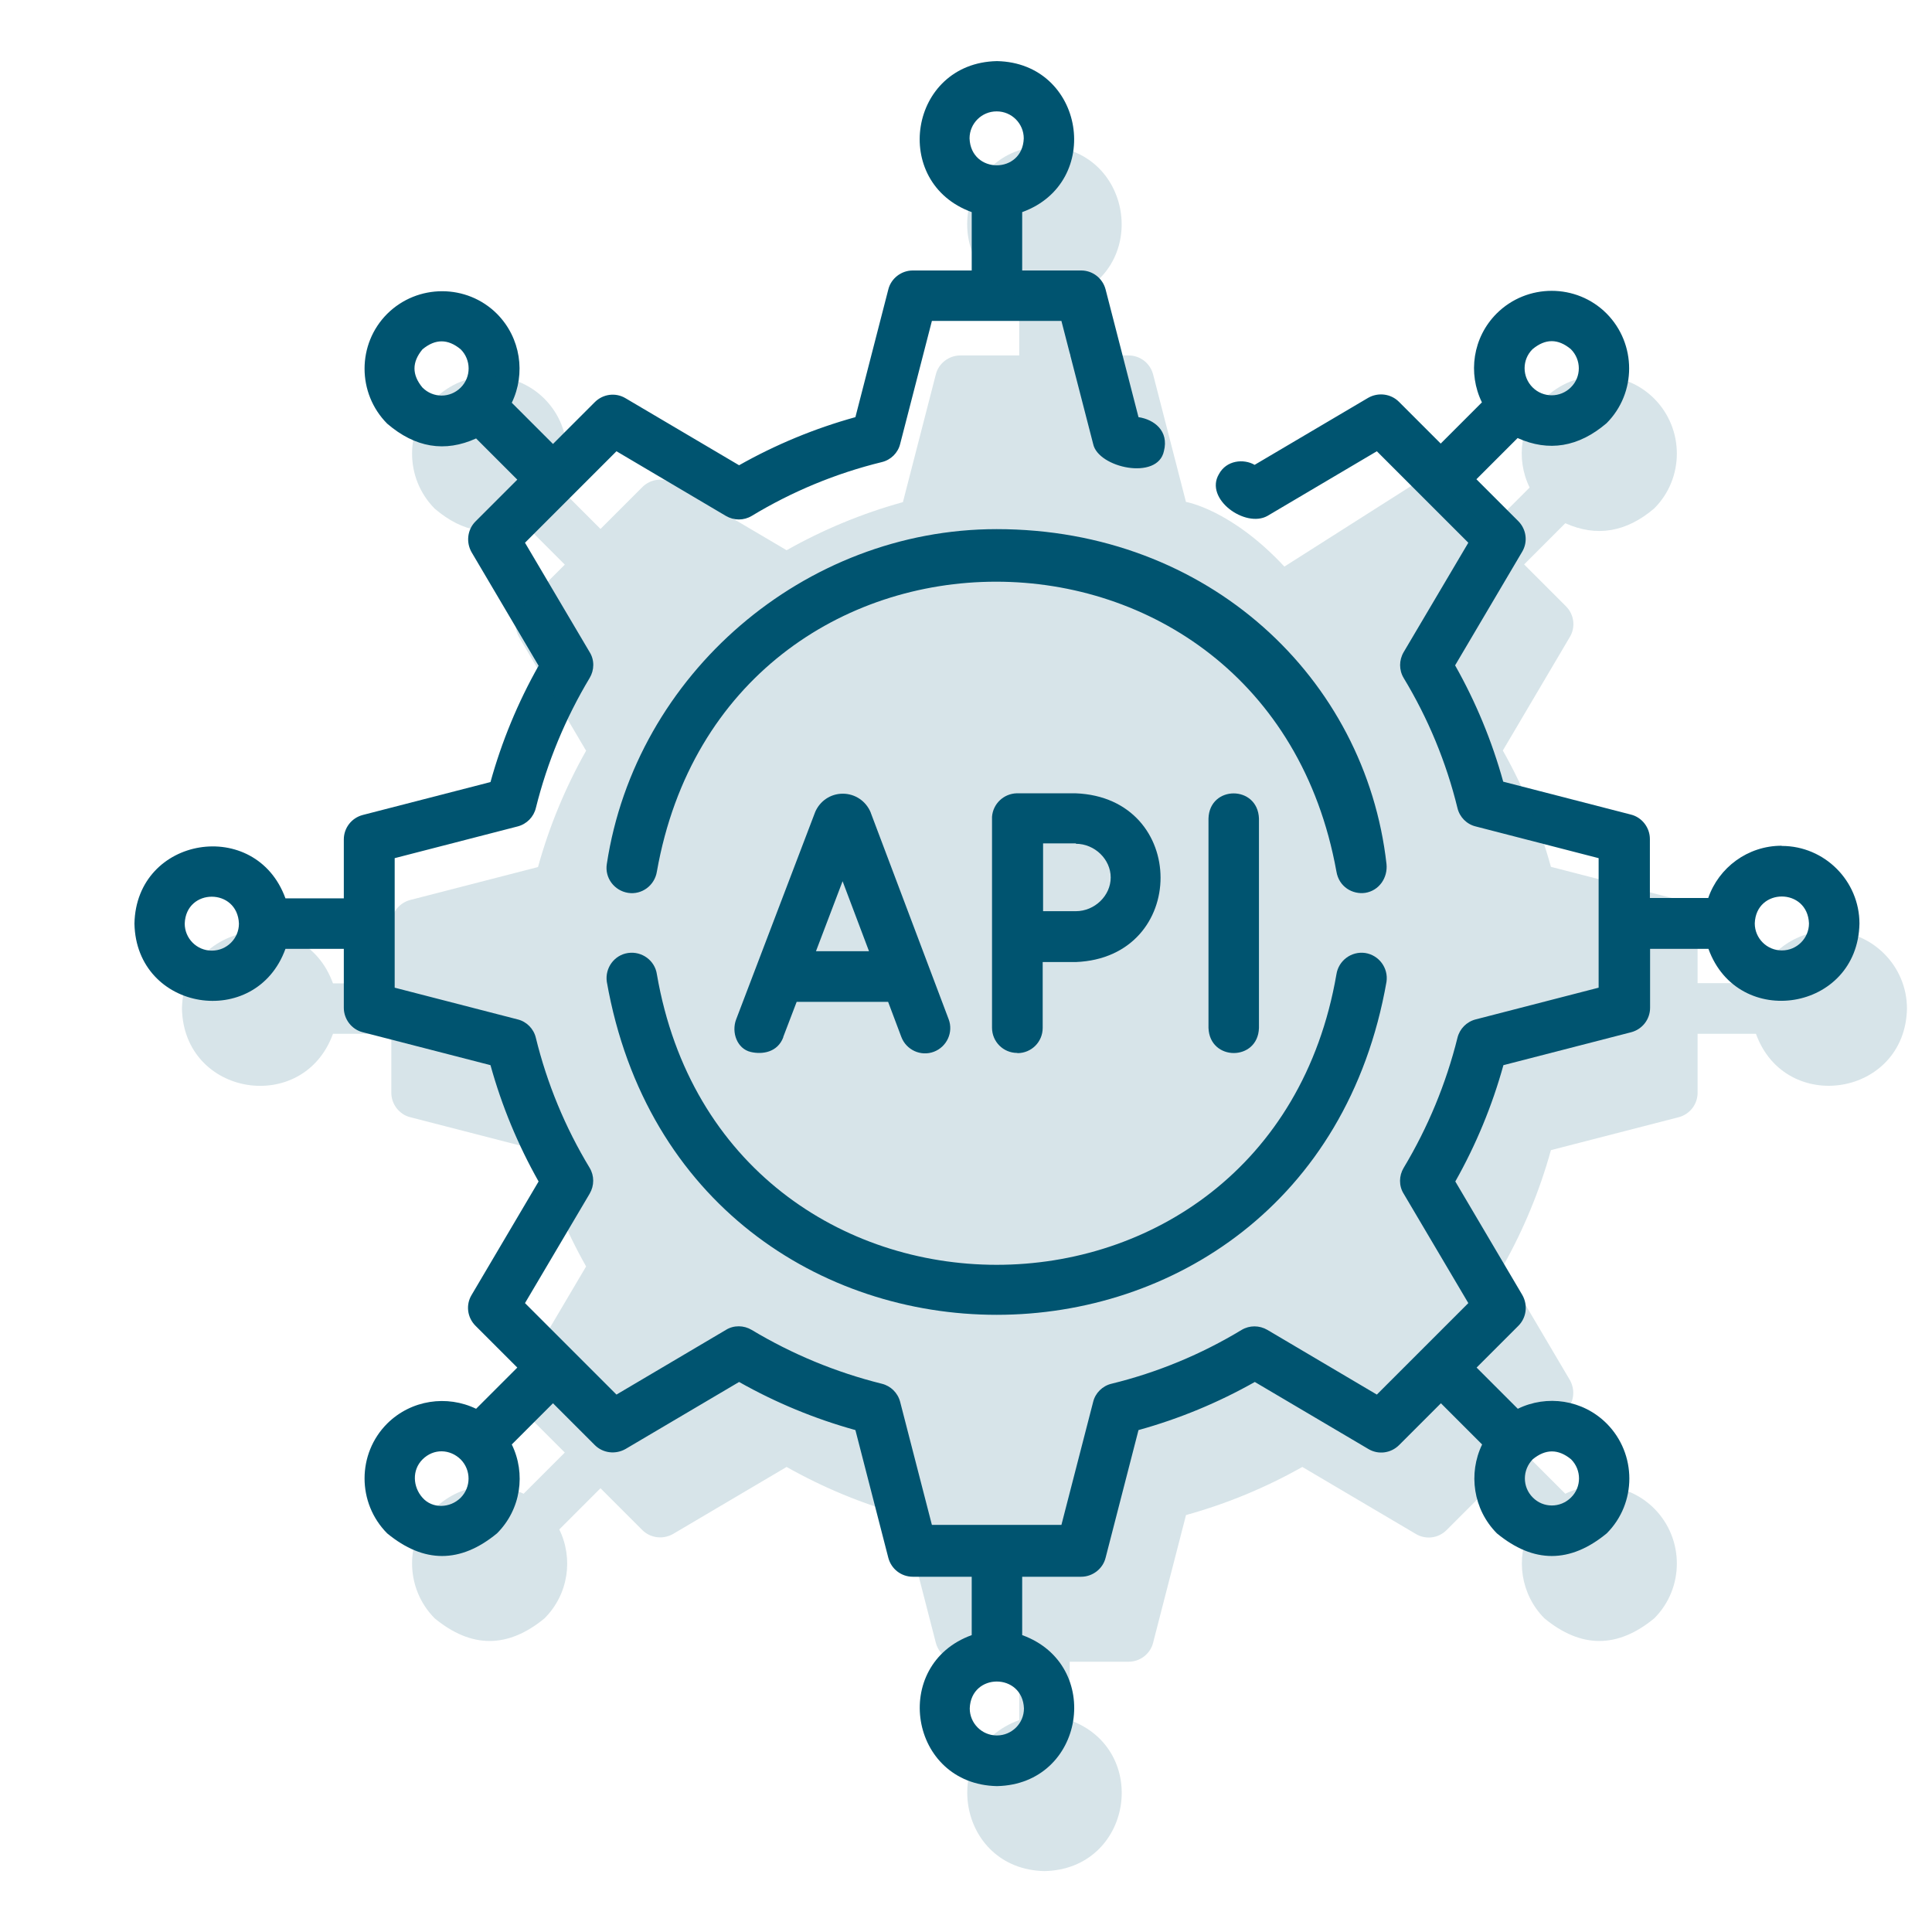
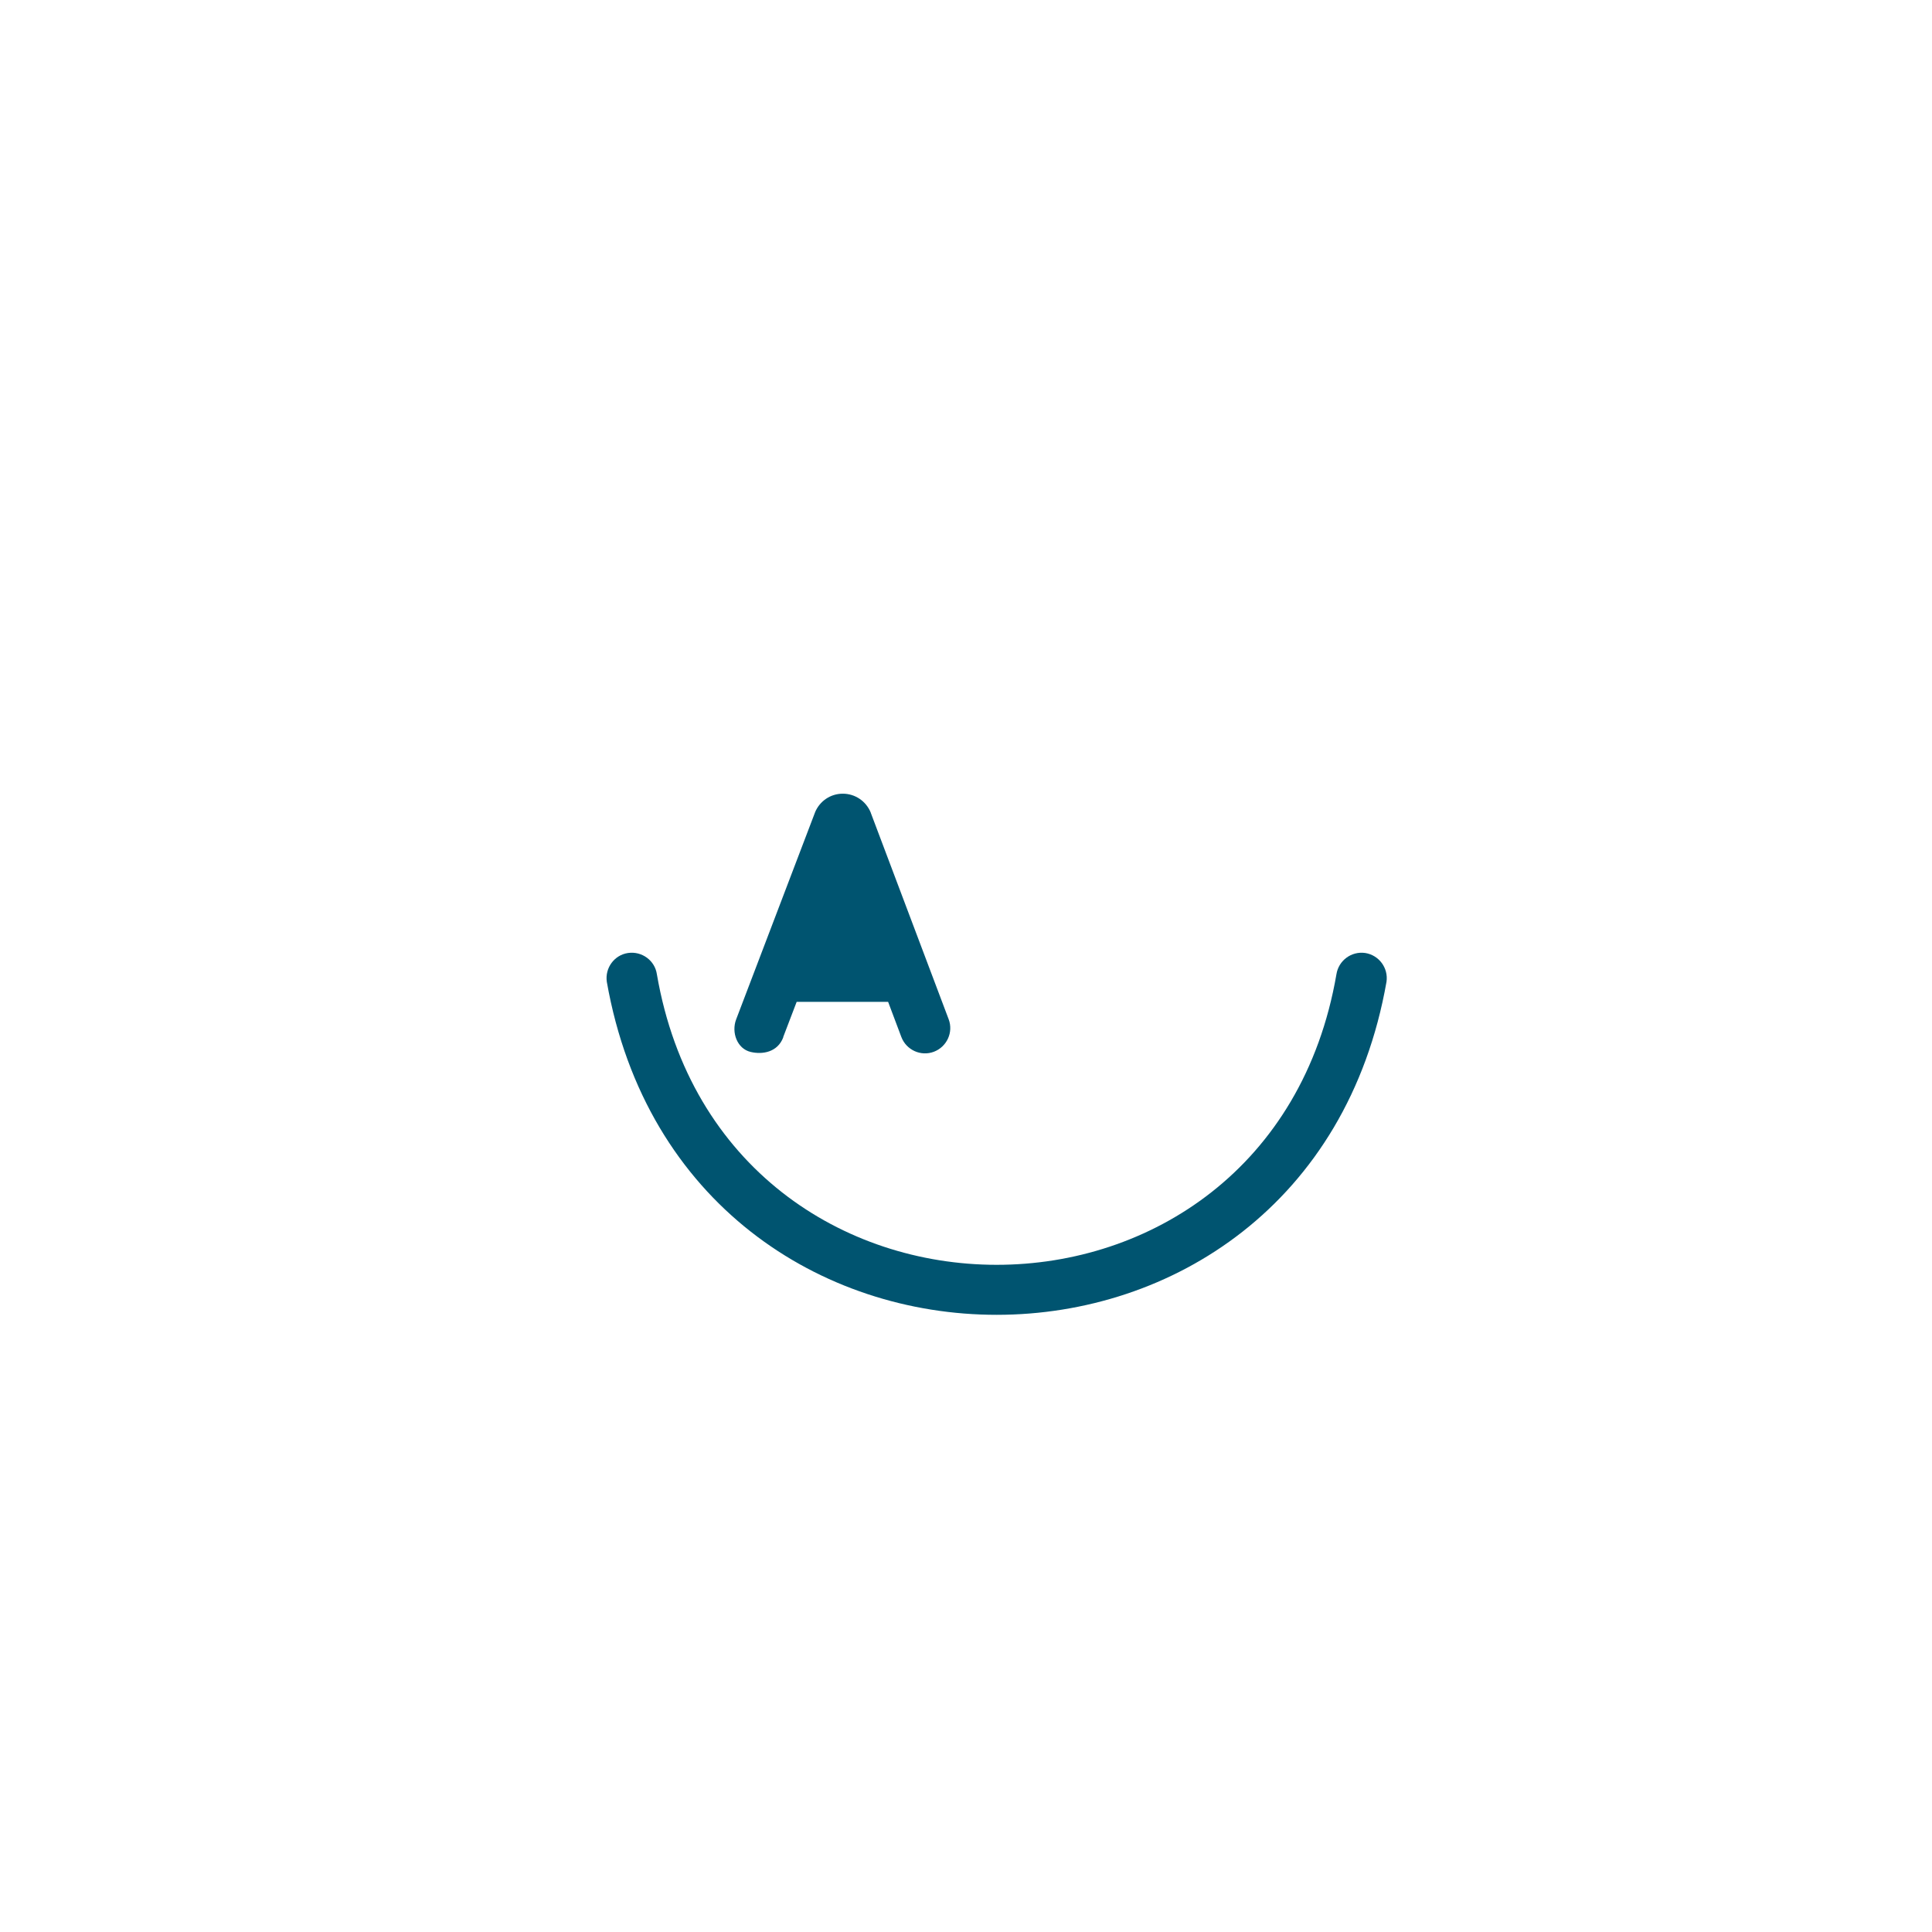
<svg xmlns="http://www.w3.org/2000/svg" id="Ebene_1" viewBox="0 0 98 98">
  <defs>
    <style>.cls-1{fill:none;isolation:isolate;opacity:.16;}.cls-2{fill:#005470;}</style>
  </defs>
  <path class="cls-2" d="m31.86,48.34c-.7.1-1.18.76-1.08,1.46,3.97,22.53,35.59,22.52,39.55,0,.1-.7-.38-1.35-1.08-1.46-.7-.1-1.35.38-1.46,1.08-3.39,19.66-31.09,19.64-34.47,0-.1-.7-.76-1.18-1.46-1.08h0Z" />
-   <path class="cls-2" d="m50.55,26.84c-9.74,0-18.31,7.35-19.77,16.99-.11.7.38,1.35,1.08,1.46.7.11,1.35-.38,1.46-1.08,3.47-19.61,30.93-19.6,34.47,0,.13.78.82,1.17,1.46,1.08.7-.11,1.15-.76,1.08-1.46-1.06-9.42-9.03-16.99-19.77-16.99h0Z" />
-   <path class="cls-2" d="m90.37,42.9c-1.72,0-3.19,1.11-3.72,2.65h-2.96v-2.99c0-.58-.4-1.1-.96-1.24l-6.48-1.67c-.57-2.06-1.39-4.04-2.44-5.9l3.4-5.76c.3-.5.22-1.14-.2-1.56l-2.12-2.12,2.09-2.09c1.58.71,3.09.46,4.51-.75,1.53-1.53,1.53-4.03,0-5.57-1.53-1.53-4.03-1.53-5.57,0-1.22,1.22-1.47,3.04-.75,4.51l-2.09,2.09-2.12-2.12c-.41-.41-1.05-.49-1.56-.2l-5.76,3.4c-.55-.32-1.43-.24-1.81.47-.75,1.26,1.34,2.75,2.46,2.12l5.55-3.28,4.64,4.64-3.28,5.55c-.24.41-.24.91,0,1.31,1.24,2.05,2.16,4.27,2.73,6.6.11.46.47.82.92.93l6.24,1.61v6.57l-6.24,1.61c-.46.12-.81.48-.92.93-.58,2.33-1.5,4.55-2.73,6.6-.24.4-.25.91,0,1.31l3.28,5.55-4.64,4.64-5.55-3.28c-.41-.24-.91-.24-1.31,0-2.05,1.24-4.27,2.16-6.6,2.73-.46.11-.82.47-.93.92l-1.61,6.24h-6.57l-1.61-6.24c-.12-.46-.48-.81-.93-.92-2.33-.58-4.55-1.5-6.6-2.73-.4-.24-.91-.25-1.31,0l-5.55,3.28-4.64-4.64,3.28-5.55c.24-.41.24-.91,0-1.31-1.24-2.05-2.16-4.27-2.73-6.6-.11-.46-.47-.82-.92-.93l-6.24-1.61v-6.57l6.24-1.61c.46-.12.81-.48.92-.93.58-2.33,1.5-4.55,2.73-6.6.24-.4.25-.91,0-1.31l-3.28-5.55,4.64-4.64,5.55,3.28c.41.24.91.24,1.31,0,2.05-1.24,4.27-2.16,6.6-2.73.46-.11.82-.47.93-.92l1.61-6.24h6.57l1.61,6.24c.25,1.21,3.28,1.87,3.59.36.26-1.02-.49-1.6-1.29-1.72l-1.67-6.48c-.15-.57-.66-.96-1.24-.96h-2.99v-2.96c4.14-1.5,3.17-7.57-1.28-7.66-4.46.09-5.42,6.16-1.28,7.66v2.96h-2.99c-.58,0-1.1.4-1.24.96l-1.67,6.48c-2.06.57-4.04,1.39-5.9,2.44l-5.76-3.4c-.5-.3-1.14-.22-1.56.2l-2.12,2.12-2.09-2.09c.71-1.47.46-3.29-.75-4.51-1.53-1.53-4.03-1.53-5.57,0-1.53,1.53-1.53,4.03,0,5.57,1.42,1.22,2.93,1.47,4.51.75l2.09,2.09-2.12,2.12c-.41.41-.49,1.05-.2,1.56l3.4,5.76c-1.05,1.86-1.87,3.84-2.44,5.9l-6.48,1.67c-.57.15-.96.66-.96,1.24v2.99h-2.96c-1.5-4.14-7.57-3.17-7.66,1.28.09,4.46,6.16,5.42,7.66,1.28h2.96v2.99c0,.58.4,1.1.96,1.24l6.48,1.67c.57,2.06,1.39,4.04,2.44,5.9l-3.4,5.76c-.3.5-.22,1.14.2,1.56l2.12,2.12-2.09,2.09c-1.47-.71-3.29-.46-4.51.75-1.53,1.53-1.53,4.03,0,5.57,1.86,1.53,3.71,1.53,5.57,0,1.22-1.22,1.47-3.04.75-4.51l2.09-2.09,2.12,2.12c.41.41,1.05.49,1.56.2l5.76-3.4c1.86,1.05,3.84,1.87,5.9,2.44l1.67,6.48c.15.57.66.96,1.24.96h2.99v2.96c-4.14,1.5-3.17,7.57,1.28,7.66,4.46-.09,5.42-6.16,1.28-7.66v-2.96h2.99c.58,0,1.1-.4,1.24-.96l1.67-6.48c2.06-.57,4.04-1.39,5.9-2.44l5.76,3.4c.5.3,1.14.22,1.56-.2l2.12-2.12,2.09,2.09c-.71,1.47-.46,3.29.75,4.51,1.86,1.53,3.71,1.53,5.57,0,1.53-1.53,1.53-4.03,0-5.57-1.22-1.22-3.04-1.47-4.51-.75l-2.09-2.09,2.12-2.12c.41-.41.49-1.05.2-1.56l-3.4-5.76c1.05-1.86,1.87-3.84,2.44-5.9l6.48-1.67c.57-.15.96-.66.96-1.24v-2.99h2.96c1.5,4.14,7.57,3.17,7.66-1.28,0-2.17-1.77-3.94-3.94-3.94h0Zm-12.63-25.19c.65-.54,1.29-.54,1.94,0,.54.54.54,1.41,0,1.94-.53.53-1.4.54-1.94,0-.54-.54-.54-1.41,0-1.94Zm-27.18-12.06c.76,0,1.37.62,1.37,1.37-.06,1.82-2.68,1.82-2.75,0,0-.76.62-1.37,1.37-1.37Zm-29.13,14.01c-.54-.65-.54-1.29,0-1.94.65-.54,1.29-.54,1.94,0,.53.53.54,1.4,0,1.94h0c-.54.54-1.4.54-1.94,0Zm-10.69,28.56c-.76,0-1.37-.62-1.37-1.37.06-1.82,2.68-1.82,2.75,0,0,.76-.62,1.37-1.37,1.37Zm12.63,27.75c-.54.54-1.44.57-1.94,0-.49-.55-.54-1.4,0-1.94.57-.57,1.4-.53,1.94,0,.53.54.53,1.4,0,1.94Zm27.19,12.06c-.76,0-1.37-.62-1.37-1.37.06-1.82,2.68-1.82,2.75,0,0,.76-.62,1.37-1.37,1.37h0Zm29.13-14.01c.54.54.54,1.41,0,1.94-.54.54-1.41.54-1.94,0-.54-.54-.53-1.4,0-1.94.65-.53,1.29-.53,1.94,0Zm10.69-25.81c-.76,0-1.37-.62-1.37-1.37.06-1.82,2.68-1.82,2.75,0,0,.76-.62,1.37-1.37,1.37h0Z" />
-   <path class="cls-2" d="m39.73,52.6l.68-1.78h4.64l.67,1.78c.25.66.99,1,1.65.75.66-.25,1-.99.75-1.65l-3.95-10.47s0-.02-.01-.03c-.24-.57-.79-.94-1.41-.94-.62,0-1.17.37-1.41.95,0,0,0,.02-.01.03l-3.99,10.47c-.25.66.05,1.49.74,1.65.59.14,1.36.02,1.65-.74h0Zm3.01-7.9l1.34,3.55h-2.69l1.35-3.55Z" />
-   <path class="cls-2" d="m63.86,52.14v-10.62c-.06-1.7-2.51-1.7-2.56,0v10.62c.06,1.7,2.51,1.7,2.56,0Z" />
-   <path class="cls-2" d="m51.61,53.42c.71,0,1.28-.57,1.28-1.28v-3.34c.61,0,1.29,0,1.67,0,5.75-.22,5.74-8.34,0-8.56h-2.96s-.02,0-.03,0c-.66.02-1.2.53-1.25,1.19,0,0,0,0,0,0,0,0,0,10.7,0,10.7,0,.71.57,1.28,1.28,1.28Zm2.96-10.62c.96,0,1.77.79,1.77,1.71s-.81,1.71-1.77,1.71c-.39,0-1.06,0-1.66,0,0-.62,0-2.78,0-3.44h1.67Z" />
+   <path class="cls-2" d="m39.73,52.6l.68-1.78h4.64l.67,1.78c.25.66.99,1,1.65.75.66-.25,1-.99.75-1.65l-3.95-10.47s0-.02-.01-.03c-.24-.57-.79-.94-1.41-.94-.62,0-1.17.37-1.41.95,0,0,0,.02-.01.03l-3.99,10.47c-.25.66.05,1.49.74,1.65.59.14,1.36.02,1.65-.74h0Zm3.01-7.9l1.34,3.55l1.35-3.55Z" />
  <g class="cls-1">
-     <path class="cls-2" d="m39.23,30.5c.41.24.91.24,1.31,0m-8.24,33.1,21.98-23.71,4.52,34.68,1.36-49.1l-1.67-6.48c-.15-.57-.66-.96-1.24-.96h-2.99v-2.96c4.14-1.5,3.17-7.57-1.28-7.66-4.46.09-5.42,6.16-1.28,7.66v2.96h-2.99c-.58,0-1.1.4-1.24.96l-1.67,6.48c-2.06.57-4.04,1.39-5.9,2.44l-5.76-3.4c-.5-.3-1.14-.22-1.56.2l-2.12,2.12-2.09-2.09c.71-1.47.46-3.29-.75-4.51-1.53-1.53-4.03-1.53-5.57,0-1.53,1.53-1.53,4.03,0,5.57,1.42,1.22,2.93,1.47,4.51.75l2.09,2.09-2.12,2.12c-.41.41-.49,1.05-.2,1.56l3.4,5.76c-1.05,1.86-1.87,3.84-2.44,5.9l-6.48,1.67c-.57.15-.96.66-.96,1.24v2.99h-2.96c-1.5-4.14-7.57-3.17-7.66,1.28.09,4.46,6.16,5.42,7.66,1.28h2.96v2.99c0,.58.4,1.1.96,1.24l6.48,1.67c.57,2.06,1.39,4.04,2.44,5.9l-3.4,5.76c-.3.5-.22,1.14.2,1.56l2.12,2.12-2.09,2.09c-1.47-.71-3.29-.46-4.51.75-1.53,1.53-1.53,4.03,0,5.57,1.86,1.53,3.71,1.53,5.57,0,1.22-1.22,1.47-3.04.75-4.51l2.09-2.09,2.12,2.12c.41.41,1.05.49,1.56.2l5.76-3.4c1.86,1.05,3.84,1.87,5.9,2.44l1.67,6.48c.15.57.66.96,1.24.96h2.99v2.96c-4.14,1.5-3.17,7.57,1.28,7.66,4.46-.09,5.42-6.16,1.28-7.66v-2.96h2.99c.58,0,1.1-.4,1.24-.96l1.67-6.48c2.06-.57,4.04-1.39,5.9-2.44l5.76,3.4c.5.3,1.14.22,1.56-.2l2.12-2.12,2.09,2.09c-.71,1.47-.46,3.29.75,4.51,1.86,1.53,3.71,1.53,5.57,0,1.53-1.53,1.53-4.03,0-5.57-1.22-1.22-3.04-1.47-4.51-.75l-2.09-2.09,2.12-2.12c.41-.41.49-1.05.2-1.56l-3.4-5.76c1.05-1.86,1.87-3.84,2.44-5.9l6.48-1.67c.57-.15.96-.66.96-1.24v-2.99h2.96c1.5,4.14,7.57,3.17,7.66-1.28,0-2.17-1.77-3.94-3.94-3.94h0c-1.72,0-3.19,1.11-3.72,2.65h-2.96v-2.99c0-.58-.4-1.1-.96-1.24l-6.48-1.67c-.57-2.06-1.39-4.04-2.44-5.9l3.4-5.76c.3-.5.22-1.14-.2-1.56l-2.12-2.12,2.09-2.09c1.58.71,3.09.46,4.51-.75,1.53-1.53,1.53-4.03,0-5.57-1.53-1.53-4.03-1.53-5.57,0-1.22,1.22-1.47,3.04-.75,4.51l-2.09,2.09-2.12-2.12c-.41-.41-1.05-.49-1.56-.2l-6.67,4.24c-2.7-2.9-4.99-3.28-4.99-3.28Z" />
-   </g>
+     </g>
</svg>